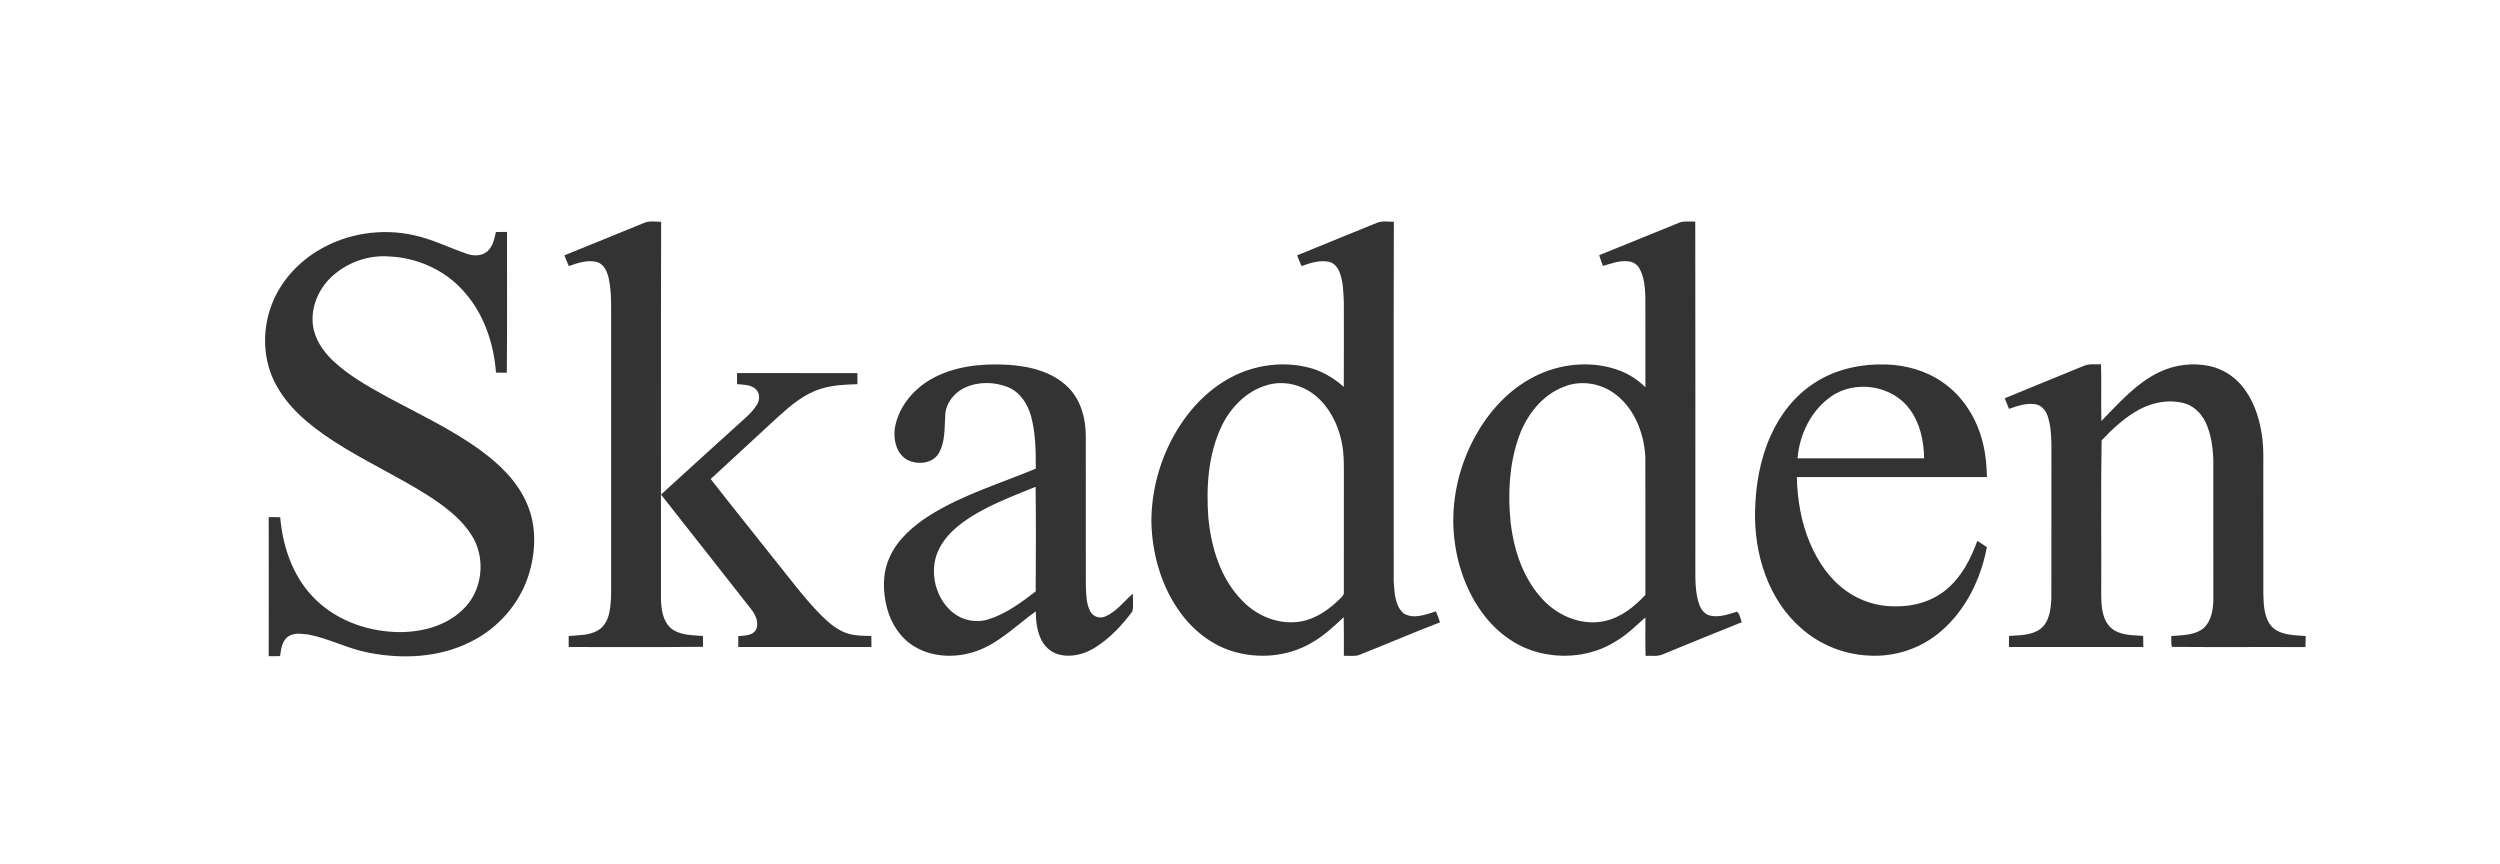
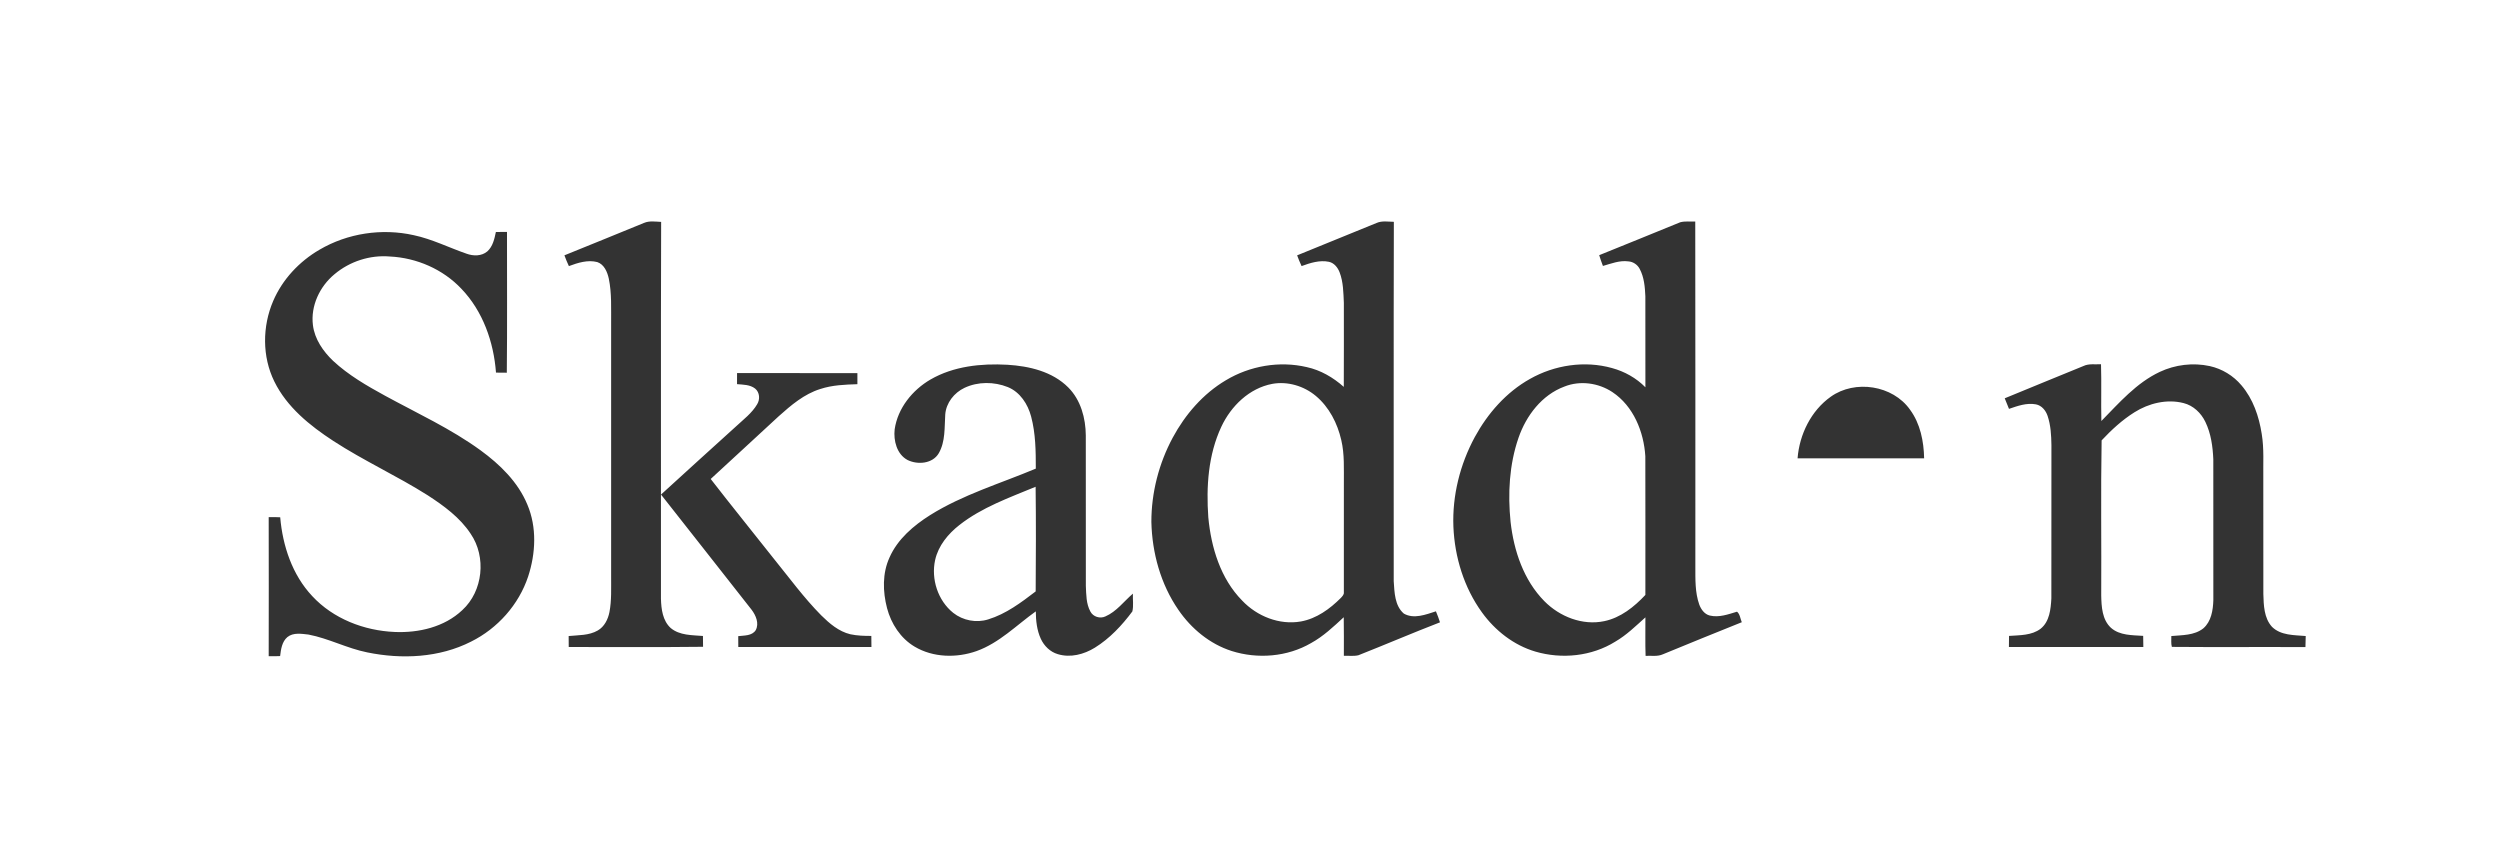
<svg xmlns="http://www.w3.org/2000/svg" xml:space="preserve" width="8in" height="2.766in" version="1.1" style="shape-rendering:geometricPrecision; text-rendering:geometricPrecision; image-rendering:optimizeQuality; fill-rule:evenodd; clip-rule:evenodd" viewBox="0 0 8000 2765.89">
  <rect x="0" y="0" width="8000" height="2765.89" fill="#333333" stroke="none" />
  <defs>
    <style type="text/css">
   
    .fil0 {fill:white}
   
  </style>
  </defs>
  <g id="Layer_x0020_1">
-     <path class="fil0" d="M-0 0l8000 0 0 2765.89 -8000 0 0 -2765.89zm2061.04 713.22c17.25,-7.37 36.5,-3.94 54.62,-3.22 -1.38,401.99 -0.1,803.98 -0.61,1205.95 0.87,33.02 5.43,70.5 31.43,93.89 28.61,23.7 68,22.37 102.96,25.24 0,11.51 0.11,23.04 0.35,34.61 -143.29,1.8 -286.59,0.31 -429.88,0.72 -0.11,-11.72 -0.15,-23.45 -0.21,-35.12 31.28,-3.22 64.91,-1.39 93.12,-17.77 21.15,-12.08 32.77,-35.58 37.37,-58.71 7.22,-37.78 5.17,-76.44 5.43,-114.69 0,-269.59 0,-539.17 0,-808.73 -0.41,-48.02 2.35,-96.7 -7.52,-144.06 -4.67,-21.14 -14.59,-45.15 -36.75,-52.72 -30.78,-7.94 -62.2,2.24 -90.92,12.89 -5.28,-11.31 -10.05,-22.83 -14.3,-34.5 85.14,-34.26 169.98,-69.12 254.91,-103.78l0 0 0.01 -0zm2344.8 -0.11c17.2,-7.21 36.35,-3.63 54.47,-3.37 -1.02,383.35 -0.2,766.65 -0.41,1150 2.41,35.63 3.07,78.38 32.26,103.61 32.09,18.59 70.43,3.17 102.79,-7.16 4.86,11.51 9.27,23.24 13.01,35.22 -87.6,33.8 -173.87,70.96 -261.16,105.37 -15.21,3.53 -31.07,1.17 -46.48,1.64 -0.15,-41.12 0.52,-82.23 -0.37,-123.33 -32.66,30.25 -65.38,61.22 -104.69,82.78 -75.98,44.19 -170.74,51.61 -253.98,25.29 -69.99,-22.42 -129.27,-71.51 -170.43,-131.67 -56.72,-82.17 -84.23,-182.2 -86.48,-281.42 -0.09,-93.69 24.01,-187.11 68.3,-269.55 39.93,-74.14 97.12,-140.48 170.01,-183.69 76.8,-46.19 171.56,-62.67 259,-42.13 44.49,9.68 84.63,33.22 118.41,63.27 0.56,-89.74 0.17,-179.48 0.21,-269.23 -1.54,-32.61 -1.69,-66.3 -13.51,-97.17 -5.85,-15.31 -17.42,-30.17 -34.11,-33.84 -29.89,-6.2 -59.85,3.54 -87.64,13.67 -5.33,-11.21 -10,-22.73 -14.24,-34.36 85.08,-34.41 170.07,-69.06 255,-103.93l0.04 -0.01 0 0zm-334.41 515.19c-73.67,13.82 -132.18,71.01 -163.15,137.2 -42.09,89.94 -48.69,192.14 -41.69,289.87 9.02,96.3 38.97,196.13 108.38,266.48 47.36,50.07 119.08,78.94 187.89,66.8 50.18,-9.06 92.81,-40.19 128.1,-75.56 4.44,-5.02 10.29,-10.41 9.37,-17.82 0.15,-116.11 0,-232.21 0.05,-348.33 -0.31,-46.23 2.41,-93.18 -8.24,-138.54 -12.3,-53.86 -38.85,-105.98 -81.77,-141.71 -37.98,-31.69 -89.99,-47.2 -138.94,-38.39l0 0 0 -0zm1305.28 -517.07c15.56,-4.2 32.1,-1.64 48.13,-2.41 0.72,368.2 0.15,736.44 0.3,1104.63 0.11,40.41 -1.17,82.07 12.39,120.78 5.74,15.61 16.69,31.23 33.8,35.48 29.64,7.11 59.02,-3.98 87.13,-12.34 9.47,7.58 10.55,22.63 15.3,33.7 -84.37,33.53 -168.33,68.24 -252.39,102.59 -17.41,7.93 -37.02,4 -55.45,5.06 -1.54,-41.06 -0.31,-82.17 -0.61,-123.17 -30.66,27.45 -60.26,56.68 -96.15,77.51 -75.41,47.2 -171.35,56.92 -256.07,31.95 -69.33,-20.48 -128.76,-67.28 -170.8,-125.37 -57.44,-79.35 -87.33,-176.88 -91.39,-274.26 -3.88,-99.48 21.2,-199.3 68.41,-286.75 41.31,-75.81 100.65,-143.6 176.57,-186.08 78.64,-44.6 175.09,-59.29 262.57,-34.81 40.09,10.94 77.67,31.79 106.85,61.58 -0.15,-97.12 0.11,-194.24 -0.15,-291.34 -1.33,-29.85 -3.89,-61.04 -18.27,-87.8 -7.02,-13.42 -21,-22.8 -36.05,-23.77 -28.15,-3.83 -54.93,7.11 -81.45,14.6 -4.3,-11.37 -8.45,-22.84 -11.92,-34.45 86.67,-34.47 172.72,-70.46 259.24,-105.31l0.01 -0.02zm-370.7 525.77c-72.09,26.78 -122.25,92.97 -146.73,163.83 -29.79,86.11 -34.56,179.38 -25.4,269.49 10.4,92.09 41.73,186.05 107.97,253.26 49.05,49.76 122.21,78.8 191.93,64.04 52.39,-10.96 95.64,-45.67 131.42,-83.86 -0.05,-147.9 0.31,-295.8 -0.15,-443.71 -4.76,-78.43 -38.04,-160.64 -105.41,-205.39 -44.58,-29.58 -103.56,-37.77 -153.63,-17.66zm-3983.86 -437.83c89.9,-52.97 200.22,-69.46 301.9,-46.63 58.56,12.43 112.37,39.73 168.63,59.13 21.76,8.07 48.43,8.44 66.91,-7.38 17.46,-15.76 22.68,-39.93 27.24,-62 11.84,-0.15 23.71,-0.15 35.58,-0.15 -0.2,150.16 1.03,300.31 -0.61,450.47 -11.58,-0.26 -23.09,-0.31 -34.61,-0.31 -7.27,-97.93 -41.87,-196.54 -110.69,-268.26 -59.02,-62.56 -143.08,-99.11 -228.72,-103.26 -63.53,-5.47 -128.55,15.56 -177.3,56.63 -47.24,38.95 -76.79,101.3 -69.11,162.94 5.53,44.9 32.6,83.81 64.61,114.37 49.15,45.72 107.71,79.52 166.28,111.56 103,56.22 210.47,105.46 305.68,174.78 62.11,45.31 119.86,101.46 149.69,173.7 30.82,72.69 26.69,156.09 2.46,230.06 -29.94,90.11 -97.67,166.13 -182.56,208.26 -101.77,51.86 -221.83,57.15 -332.26,34.52 -64.5,-12.86 -123.48,-44.74 -188.09,-57.09 -22.21,-2.35 -48.53,-7.22 -67.42,8.04 -17.61,14.9 -20.69,39.32 -23.3,60.82 -12.19,0.56 -24.41,0.66 -36.6,0.4 0.3,-148.31 0.36,-296.63 0,-444.94 12.24,-0.3 24.57,-0.26 36.86,0.42 7.84,91.47 38.6,184.35 102.5,252.24 67.21,72.48 165.88,110.53 263.5,114.72 76.95,3.43 159.42,-15.61 216.66,-69.87 66.46,-60.78 77.56,-170.28 26.82,-244.27 -34.35,-52.31 -86.06,-89.74 -137.76,-123.37 -98.3,-62.15 -204.59,-110.48 -302.06,-173.96 -74.9,-48.89 -148.2,-107.97 -188.4,-189.88 -39.37,-79.82 -38.61,-176.43 -3.79,-257.68 29.55,-69.06 83.35,-126.36 147.96,-164.04l0 0.04zm1955.61 415.15c73.82,-42.75 162.13,-51.8 245.94,-47.15 69.67,4.24 143.81,21.5 194.7,72.54 40.08,40.24 55.8,98.24 56.16,153.78 0.21,160.41 -0.1,320.84 0.15,481.24 1.33,27.69 0.82,57.33 14.6,82.27 8.7,16.69 30.81,23.5 47.7,15.61 35.9,-15.5 59.39,-48.33 88.32,-73.06 -0.97,18.85 2.61,38.65 -1.79,56.99 -33.28,44.69 -72.29,86.45 -120.01,116.01 -34.85,21.54 -78.43,33.01 -118.61,20.67 -24.47,-7.11 -43.98,-26.48 -54.41,-49.35 -12.49,-27.3 -15.72,-57.8 -15.93,-87.55 -61.8,44.14 -116.68,101.01 -189.57,127.07 -63.94,22.57 -139.09,21.08 -198.29,-14.24 -44.84,-26.57 -75.04,-73.26 -88.15,-123.02 -13.81,-53.04 -15.35,-111.45 7.84,-162.15 25.9,-58.82 76.74,-102.02 129.98,-135.67 105.01,-65.72 224.7,-101.1 338.2,-148.77 0.05,-55.75 -0.52,-112.42 -14.95,-166.64 -10.49,-39.78 -35.43,-78.44 -74.75,-94.35 -43.93,-17.46 -95.43,-17.81 -138.43,2.46 -33.12,15.66 -58.87,48.12 -61.65,85.24 -2.75,41.52 0.83,86.36 -20.63,123.84 -19.56,33.89 -67.47,37.89 -99.93,21.91 -34.5,-18.37 -45.46,-62.06 -41.31,-98.35 9.88,-67.63 56.72,-125.63 114.83,-159.37l-0.01 0.04 0 0zm92.15 465.82c-36.04,28.27 -67.33,66.05 -77.45,111.71 -13.47,61.08 8.69,129.89 57.91,169.26 31.02,24.52 74.23,32.91 112.06,20.83 56.87,-17.46 105.1,-53.81 151.74,-89.49 0.77,-111.6 1.23,-223.25 -0.2,-334.87 -84.02,34.82 -171.77,65.8 -244.06,122.56zm2735.78 -454.36c66.91,-44.33 148.82,-61.68 228.33,-59.63 64.15,1.74 128.7,19.7 181.75,56.51 66.3,45.31 111.24,117.86 129.52,195.42 9.02,35.48 12.04,72.09 13.01,108.52 -202.84,0 -405.62,0.06 -608.41,0 1.69,72.19 13.81,144.78 42.24,211.54 24.88,58.72 62.01,114.02 114.32,151.59 45.55,33.54 102.23,51.2 158.81,50.53 58.73,0.88 119.13,-16.28 164.28,-54.88 47.81,-39.98 77.1,-97.01 97.88,-154.7 10.39,6.4 20.58,13.15 30.56,20.27 -19.35,101.94 -67.36,201.2 -147.18,269.23 -63.38,55.14 -148.77,83.2 -232.43,77.51 -78.02,-3.89 -154.45,-34.5 -213.07,-86.16 -107.36,-92.36 -152.5,-239.18 -149.08,-377.41 1.84,-82.22 16.08,-165.2 50.18,-240.46 29.94,-67.12 77.04,-127.83 139.3,-167.88l-0.01 0 -0 0zm52.88 43.59c-63.28,44.89 -100.34,120.76 -106.33,197.19 135.01,0.26 270,0.15 405,0.11 -1.07,-54.52 -12.28,-111.15 -45.19,-155.79 -55.2,-78.27 -176.03,-96.76 -253.48,-41.51l0 0 0 0zm808.58 -98.21c17.51,-8.35 37.37,-4.35 56.11,-5.69 1.9,60.52 -0.26,121.13 1.13,181.7 56.93,-58 111.96,-121.89 186.91,-157.17 49.35,-23.24 106.48,-30.15 159.84,-18.59 39.37,8.66 75.51,30.67 101.46,61.49 37.17,43.52 56.22,99.57 64.93,155.42 7.87,47.41 4.29,95.6 5.06,143.35 0.11,122.97 -0.2,245.99 0.15,368.96 1.07,36.04 1.94,76.84 27.65,105.16 28.42,28 71.07,26.2 107.92,29.43 -0.2,11.78 -0.41,23.6 -0.88,35.44 -142.47,-0.77 -284.99,0.56 -427.46,-0.67 -3.18,-11.26 -1.33,-23.19 -1.7,-34.71 34.71,-3.18 73.47,-1.64 102.39,-24.58 25.4,-21.96 30.97,-57.95 32.05,-89.73 -0.06,-150.33 0.09,-300.63 -0.1,-450.93 -1.69,-40.91 -7.37,-82.8 -25.39,-120.01 -13.63,-28.46 -38.6,-52.42 -69.69,-60.21 -53.6,-13.71 -111.35,0.41 -157.44,29.54 -39.09,24.52 -73.46,56.22 -104.89,89.81 -2.98,165.26 -0.3,330.97 -1.28,496.39 0.76,35.83 2.92,77.41 31.17,103.4 28.06,24.83 68,23.36 103.06,25.76 0.31,11.87 0.41,23.76 0.52,35.69 -143.4,0.05 -286.75,0.11 -430.15,0 -0.05,-11.88 0.05,-23.71 0.36,-35.53 34.24,-2.51 72.38,-1.08 101.17,-23.04 28.67,-22.98 32.3,-62.71 34.29,-96.76 0.36,-163.63 0,-327.24 0.21,-490.9 -0.46,-31.29 -2.16,-63.28 -12.19,-93.18 -5.73,-17.3 -18.78,-33.54 -37.42,-37.13 -29.55,-5.52 -58.62,5.03 -86.16,14.44 -4.41,-11.37 -8.97,-22.63 -13.67,-33.83 83.75,-35.06 168.17,-68.55 252.02,-103.31l0.03 -0.02 -0 0zm-4308.55 22.68c128.35,0 256.7,-0.05 385.09,0.06 -0.04,11.83 0,23.65 0,35.48 -39.88,1.29 -80.42,2.72 -118.67,15.36 -51.6,15.98 -93.58,51.86 -133.11,87.24 -72.74,66.7 -144.77,134.18 -217.62,200.69 66.35,85.8 134.8,169.96 201.96,255.15 49.61,61.18 96.19,125.07 151.64,181.18 26.42,26.11 56.11,51.66 93.12,60.57 22.02,4.76 44.75,5.38 67.28,5.32 0.2,11.82 0.3,23.65 0.35,35.53 -142.02,0.05 -284.03,0.11 -426.05,0 -0.05,-11.63 -0.15,-23.19 -0.21,-34.76 19.31,-2.46 43.98,-0.52 55.96,-19.15 11.67,-21.66 0.43,-47.46 -13.2,-65.43 -96.86,-122.67 -192.8,-246.05 -289.82,-368.55 79.72,-73.21 160.25,-145.6 240.37,-218.41 23.6,-22.06 50.43,-41.98 67.07,-70.24 9.94,-15.7 8.5,-38.55 -6.45,-50.58 -16.38,-12.74 -38.19,-12.33 -57.8,-14.07 0,-11.82 0.05,-23.6 0.09,-35.38l-0.01 -0.01 0 0z" />
+     <path class="fil0" d="M-0 0l8000 0 0 2765.89 -8000 0 0 -2765.89zm2061.04 713.22c17.25,-7.37 36.5,-3.94 54.62,-3.22 -1.38,401.99 -0.1,803.98 -0.61,1205.95 0.87,33.02 5.43,70.5 31.43,93.89 28.61,23.7 68,22.37 102.96,25.24 0,11.51 0.11,23.04 0.35,34.61 -143.29,1.8 -286.59,0.31 -429.88,0.72 -0.11,-11.72 -0.15,-23.45 -0.21,-35.12 31.28,-3.22 64.91,-1.39 93.12,-17.77 21.15,-12.08 32.77,-35.58 37.37,-58.71 7.22,-37.78 5.17,-76.44 5.43,-114.69 0,-269.59 0,-539.17 0,-808.73 -0.41,-48.02 2.35,-96.7 -7.52,-144.06 -4.67,-21.14 -14.59,-45.15 -36.75,-52.72 -30.78,-7.94 -62.2,2.24 -90.92,12.89 -5.28,-11.31 -10.05,-22.83 -14.3,-34.5 85.14,-34.26 169.98,-69.12 254.91,-103.78l0 0 0.01 -0zm2344.8 -0.11c17.2,-7.21 36.35,-3.63 54.47,-3.37 -1.02,383.35 -0.2,766.65 -0.41,1150 2.41,35.63 3.07,78.38 32.26,103.61 32.09,18.59 70.43,3.17 102.79,-7.16 4.86,11.51 9.27,23.24 13.01,35.22 -87.6,33.8 -173.87,70.96 -261.16,105.37 -15.21,3.53 -31.07,1.17 -46.48,1.64 -0.15,-41.12 0.52,-82.23 -0.37,-123.33 -32.66,30.25 -65.38,61.22 -104.69,82.78 -75.98,44.19 -170.74,51.61 -253.98,25.29 -69.99,-22.42 -129.27,-71.51 -170.43,-131.67 -56.72,-82.17 -84.23,-182.2 -86.48,-281.42 -0.09,-93.69 24.01,-187.11 68.3,-269.55 39.93,-74.14 97.12,-140.48 170.01,-183.69 76.8,-46.19 171.56,-62.67 259,-42.13 44.49,9.68 84.63,33.22 118.41,63.27 0.56,-89.74 0.17,-179.48 0.21,-269.23 -1.54,-32.61 -1.69,-66.3 -13.51,-97.17 -5.85,-15.31 -17.42,-30.17 -34.11,-33.84 -29.89,-6.2 -59.85,3.54 -87.64,13.67 -5.33,-11.21 -10,-22.73 -14.24,-34.36 85.08,-34.41 170.07,-69.06 255,-103.93l0.04 -0.01 0 0zm-334.41 515.19c-73.67,13.82 -132.18,71.01 -163.15,137.2 -42.09,89.94 -48.69,192.14 -41.69,289.87 9.02,96.3 38.97,196.13 108.38,266.48 47.36,50.07 119.08,78.94 187.89,66.8 50.18,-9.06 92.81,-40.19 128.1,-75.56 4.44,-5.02 10.29,-10.41 9.37,-17.82 0.15,-116.11 0,-232.21 0.05,-348.33 -0.31,-46.23 2.41,-93.18 -8.24,-138.54 -12.3,-53.86 -38.85,-105.98 -81.77,-141.71 -37.98,-31.69 -89.99,-47.2 -138.94,-38.39l0 0 0 -0zm1305.28 -517.07c15.56,-4.2 32.1,-1.64 48.13,-2.41 0.72,368.2 0.15,736.44 0.3,1104.63 0.11,40.41 -1.17,82.07 12.39,120.78 5.74,15.61 16.69,31.23 33.8,35.48 29.64,7.11 59.02,-3.98 87.13,-12.34 9.47,7.58 10.55,22.63 15.3,33.7 -84.37,33.53 -168.33,68.24 -252.39,102.59 -17.41,7.93 -37.02,4 -55.45,5.06 -1.54,-41.06 -0.31,-82.17 -0.61,-123.17 -30.66,27.45 -60.26,56.68 -96.15,77.51 -75.41,47.2 -171.35,56.92 -256.07,31.95 -69.33,-20.48 -128.76,-67.28 -170.8,-125.37 -57.44,-79.35 -87.33,-176.88 -91.39,-274.26 -3.88,-99.48 21.2,-199.3 68.41,-286.75 41.31,-75.81 100.65,-143.6 176.57,-186.08 78.64,-44.6 175.09,-59.29 262.57,-34.81 40.09,10.94 77.67,31.79 106.85,61.58 -0.15,-97.12 0.11,-194.24 -0.15,-291.34 -1.33,-29.85 -3.89,-61.04 -18.27,-87.8 -7.02,-13.42 -21,-22.8 -36.05,-23.77 -28.15,-3.83 -54.93,7.11 -81.45,14.6 -4.3,-11.37 -8.45,-22.84 -11.92,-34.45 86.67,-34.47 172.72,-70.46 259.24,-105.31l0.01 -0.02zm-370.7 525.77c-72.09,26.78 -122.25,92.97 -146.73,163.83 -29.79,86.11 -34.56,179.38 -25.4,269.49 10.4,92.09 41.73,186.05 107.97,253.26 49.05,49.76 122.21,78.8 191.93,64.04 52.39,-10.96 95.64,-45.67 131.42,-83.86 -0.05,-147.9 0.31,-295.8 -0.15,-443.71 -4.76,-78.43 -38.04,-160.64 -105.41,-205.39 -44.58,-29.58 -103.56,-37.77 -153.63,-17.66zm-3983.86 -437.83c89.9,-52.97 200.22,-69.46 301.9,-46.63 58.56,12.43 112.37,39.73 168.63,59.13 21.76,8.07 48.43,8.44 66.91,-7.38 17.46,-15.76 22.68,-39.93 27.24,-62 11.84,-0.15 23.71,-0.15 35.58,-0.15 -0.2,150.16 1.03,300.31 -0.61,450.47 -11.58,-0.26 -23.09,-0.31 -34.61,-0.31 -7.27,-97.93 -41.87,-196.54 -110.69,-268.26 -59.02,-62.56 -143.08,-99.11 -228.72,-103.26 -63.53,-5.47 -128.55,15.56 -177.3,56.63 -47.24,38.95 -76.79,101.3 -69.11,162.94 5.53,44.9 32.6,83.81 64.61,114.37 49.15,45.72 107.71,79.52 166.28,111.56 103,56.22 210.47,105.46 305.68,174.78 62.11,45.31 119.86,101.46 149.69,173.7 30.82,72.69 26.69,156.09 2.46,230.06 -29.94,90.11 -97.67,166.13 -182.56,208.26 -101.77,51.86 -221.83,57.15 -332.26,34.52 -64.5,-12.86 -123.48,-44.74 -188.09,-57.09 -22.21,-2.35 -48.53,-7.22 -67.42,8.04 -17.61,14.9 -20.69,39.32 -23.3,60.82 -12.19,0.56 -24.41,0.66 -36.6,0.4 0.3,-148.31 0.36,-296.63 0,-444.94 12.24,-0.3 24.57,-0.26 36.86,0.42 7.84,91.47 38.6,184.35 102.5,252.24 67.21,72.48 165.88,110.53 263.5,114.72 76.95,3.43 159.42,-15.61 216.66,-69.87 66.46,-60.78 77.56,-170.28 26.82,-244.27 -34.35,-52.31 -86.06,-89.74 -137.76,-123.37 -98.3,-62.15 -204.59,-110.48 -302.06,-173.96 -74.9,-48.89 -148.2,-107.97 -188.4,-189.88 -39.37,-79.82 -38.61,-176.43 -3.79,-257.68 29.55,-69.06 83.35,-126.36 147.96,-164.04l0 0.04zm1955.61 415.15c73.82,-42.75 162.13,-51.8 245.94,-47.15 69.67,4.24 143.81,21.5 194.7,72.54 40.08,40.24 55.8,98.24 56.16,153.78 0.21,160.41 -0.1,320.84 0.15,481.24 1.33,27.69 0.82,57.33 14.6,82.27 8.7,16.69 30.81,23.5 47.7,15.61 35.9,-15.5 59.39,-48.33 88.32,-73.06 -0.97,18.85 2.61,38.65 -1.79,56.99 -33.28,44.69 -72.29,86.45 -120.01,116.01 -34.85,21.54 -78.43,33.01 -118.61,20.67 -24.47,-7.11 -43.98,-26.48 -54.41,-49.35 -12.49,-27.3 -15.72,-57.8 -15.93,-87.55 -61.8,44.14 -116.68,101.01 -189.57,127.07 -63.94,22.57 -139.09,21.08 -198.29,-14.24 -44.84,-26.57 -75.04,-73.26 -88.15,-123.02 -13.81,-53.04 -15.35,-111.45 7.84,-162.15 25.9,-58.82 76.74,-102.02 129.98,-135.67 105.01,-65.72 224.7,-101.1 338.2,-148.77 0.05,-55.75 -0.52,-112.42 -14.95,-166.64 -10.49,-39.78 -35.43,-78.44 -74.75,-94.35 -43.93,-17.46 -95.43,-17.81 -138.43,2.46 -33.12,15.66 -58.87,48.12 -61.65,85.24 -2.75,41.52 0.83,86.36 -20.63,123.84 -19.56,33.89 -67.47,37.89 -99.93,21.91 -34.5,-18.37 -45.46,-62.06 -41.31,-98.35 9.88,-67.63 56.72,-125.63 114.83,-159.37l-0.01 0.04 0 0zm92.15 465.82c-36.04,28.27 -67.33,66.05 -77.45,111.71 -13.47,61.08 8.69,129.89 57.91,169.26 31.02,24.52 74.23,32.91 112.06,20.83 56.87,-17.46 105.1,-53.81 151.74,-89.49 0.77,-111.6 1.23,-223.25 -0.2,-334.87 -84.02,34.82 -171.77,65.8 -244.06,122.56zm2735.78 -454.36l-0.01 0 -0 0zm52.88 43.59c-63.28,44.89 -100.34,120.76 -106.33,197.19 135.01,0.26 270,0.15 405,0.11 -1.07,-54.52 -12.28,-111.15 -45.19,-155.79 -55.2,-78.27 -176.03,-96.76 -253.48,-41.51l0 0 0 0zm808.58 -98.21c17.51,-8.35 37.37,-4.35 56.11,-5.69 1.9,60.52 -0.26,121.13 1.13,181.7 56.93,-58 111.96,-121.89 186.91,-157.17 49.35,-23.24 106.48,-30.15 159.84,-18.59 39.37,8.66 75.51,30.67 101.46,61.49 37.17,43.52 56.22,99.57 64.93,155.42 7.87,47.41 4.29,95.6 5.06,143.35 0.11,122.97 -0.2,245.99 0.15,368.96 1.07,36.04 1.94,76.84 27.65,105.16 28.42,28 71.07,26.2 107.92,29.43 -0.2,11.78 -0.41,23.6 -0.88,35.44 -142.47,-0.77 -284.99,0.56 -427.46,-0.67 -3.18,-11.26 -1.33,-23.19 -1.7,-34.71 34.71,-3.18 73.47,-1.64 102.39,-24.58 25.4,-21.96 30.97,-57.95 32.05,-89.73 -0.06,-150.33 0.09,-300.63 -0.1,-450.93 -1.69,-40.91 -7.37,-82.8 -25.39,-120.01 -13.63,-28.46 -38.6,-52.42 -69.69,-60.21 -53.6,-13.71 -111.35,0.41 -157.44,29.54 -39.09,24.52 -73.46,56.22 -104.89,89.81 -2.98,165.26 -0.3,330.97 -1.28,496.39 0.76,35.83 2.92,77.41 31.17,103.4 28.06,24.83 68,23.36 103.06,25.76 0.31,11.87 0.41,23.76 0.52,35.69 -143.4,0.05 -286.75,0.11 -430.15,0 -0.05,-11.88 0.05,-23.71 0.36,-35.53 34.24,-2.51 72.38,-1.08 101.17,-23.04 28.67,-22.98 32.3,-62.71 34.29,-96.76 0.36,-163.63 0,-327.24 0.21,-490.9 -0.46,-31.29 -2.16,-63.28 -12.19,-93.18 -5.73,-17.3 -18.78,-33.54 -37.42,-37.13 -29.55,-5.52 -58.62,5.03 -86.16,14.44 -4.41,-11.37 -8.97,-22.63 -13.67,-33.83 83.75,-35.06 168.17,-68.55 252.02,-103.31l0.03 -0.02 -0 0zm-4308.55 22.68c128.35,0 256.7,-0.05 385.09,0.06 -0.04,11.83 0,23.65 0,35.48 -39.88,1.29 -80.42,2.72 -118.67,15.36 -51.6,15.98 -93.58,51.86 -133.11,87.24 -72.74,66.7 -144.77,134.18 -217.62,200.69 66.35,85.8 134.8,169.96 201.96,255.15 49.61,61.18 96.19,125.07 151.64,181.18 26.42,26.11 56.11,51.66 93.12,60.57 22.02,4.76 44.75,5.38 67.28,5.32 0.2,11.82 0.3,23.65 0.35,35.53 -142.02,0.05 -284.03,0.11 -426.05,0 -0.05,-11.63 -0.15,-23.19 -0.21,-34.76 19.31,-2.46 43.98,-0.52 55.96,-19.15 11.67,-21.66 0.43,-47.46 -13.2,-65.43 -96.86,-122.67 -192.8,-246.05 -289.82,-368.55 79.72,-73.21 160.25,-145.6 240.37,-218.41 23.6,-22.06 50.43,-41.98 67.07,-70.24 9.94,-15.7 8.5,-38.55 -6.45,-50.58 -16.38,-12.74 -38.19,-12.33 -57.8,-14.07 0,-11.82 0.05,-23.6 0.09,-35.38l-0.01 -0.01 0 0z" />
  </g>
</svg>